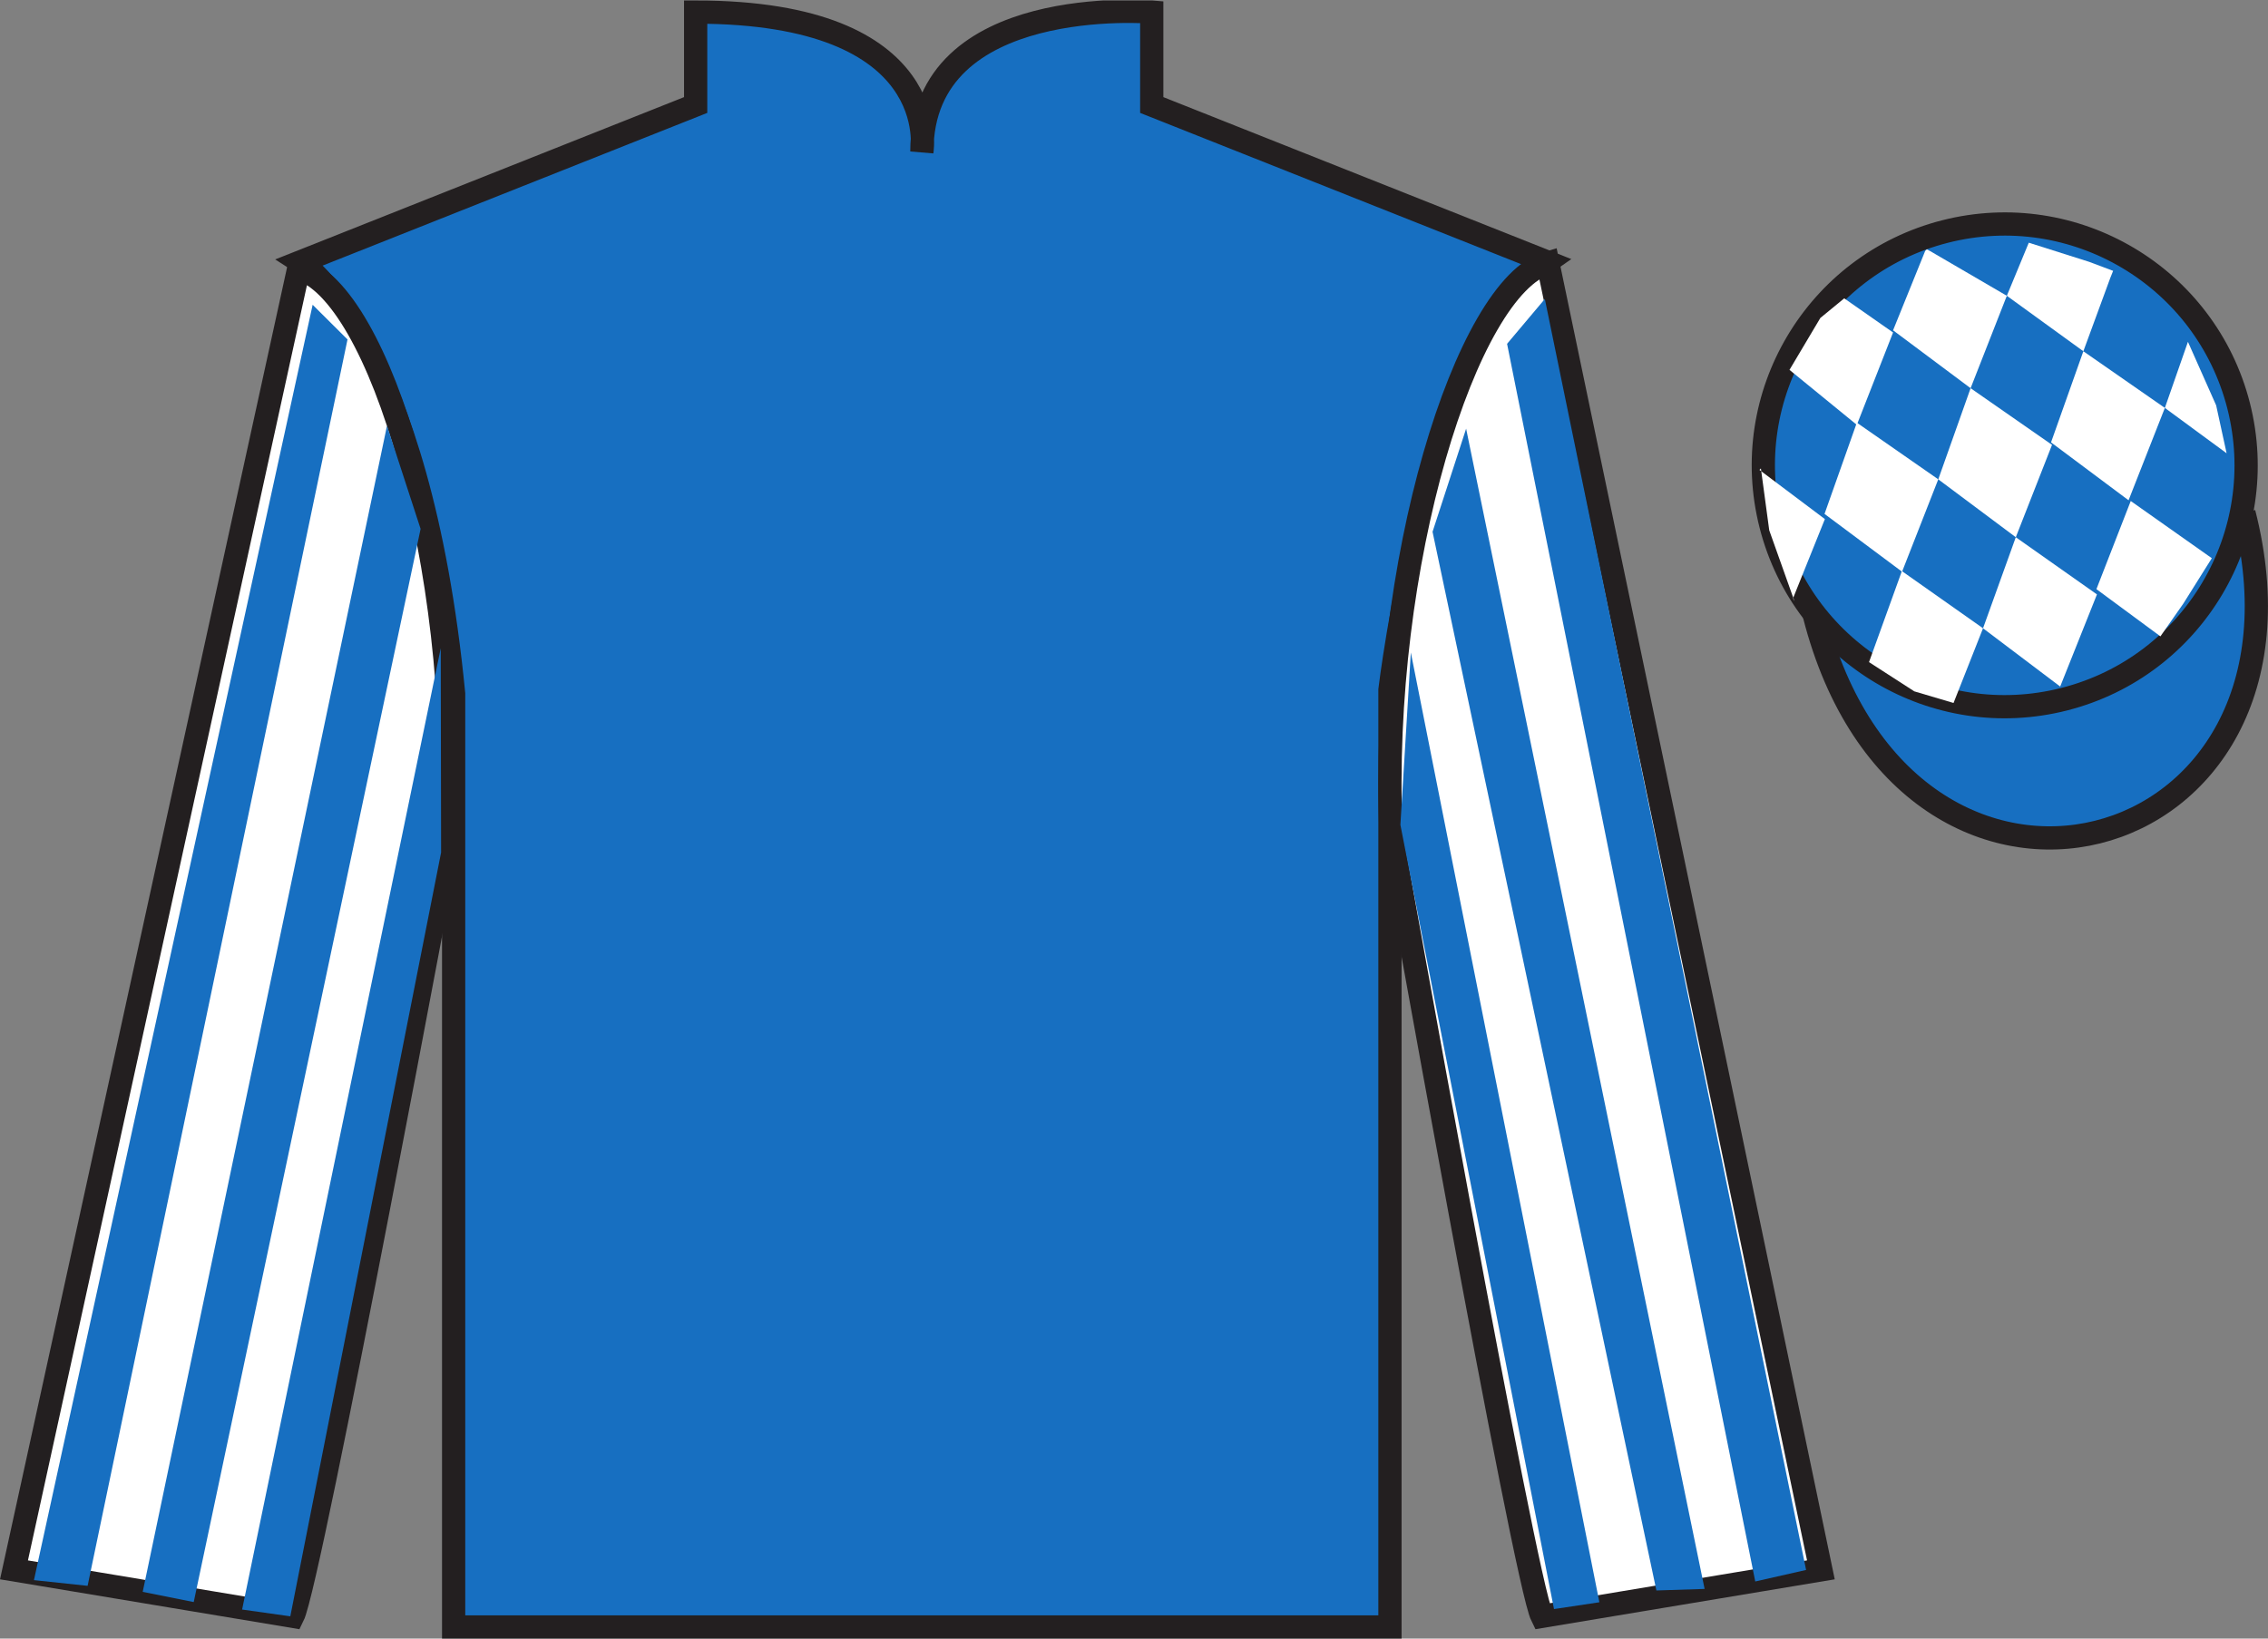
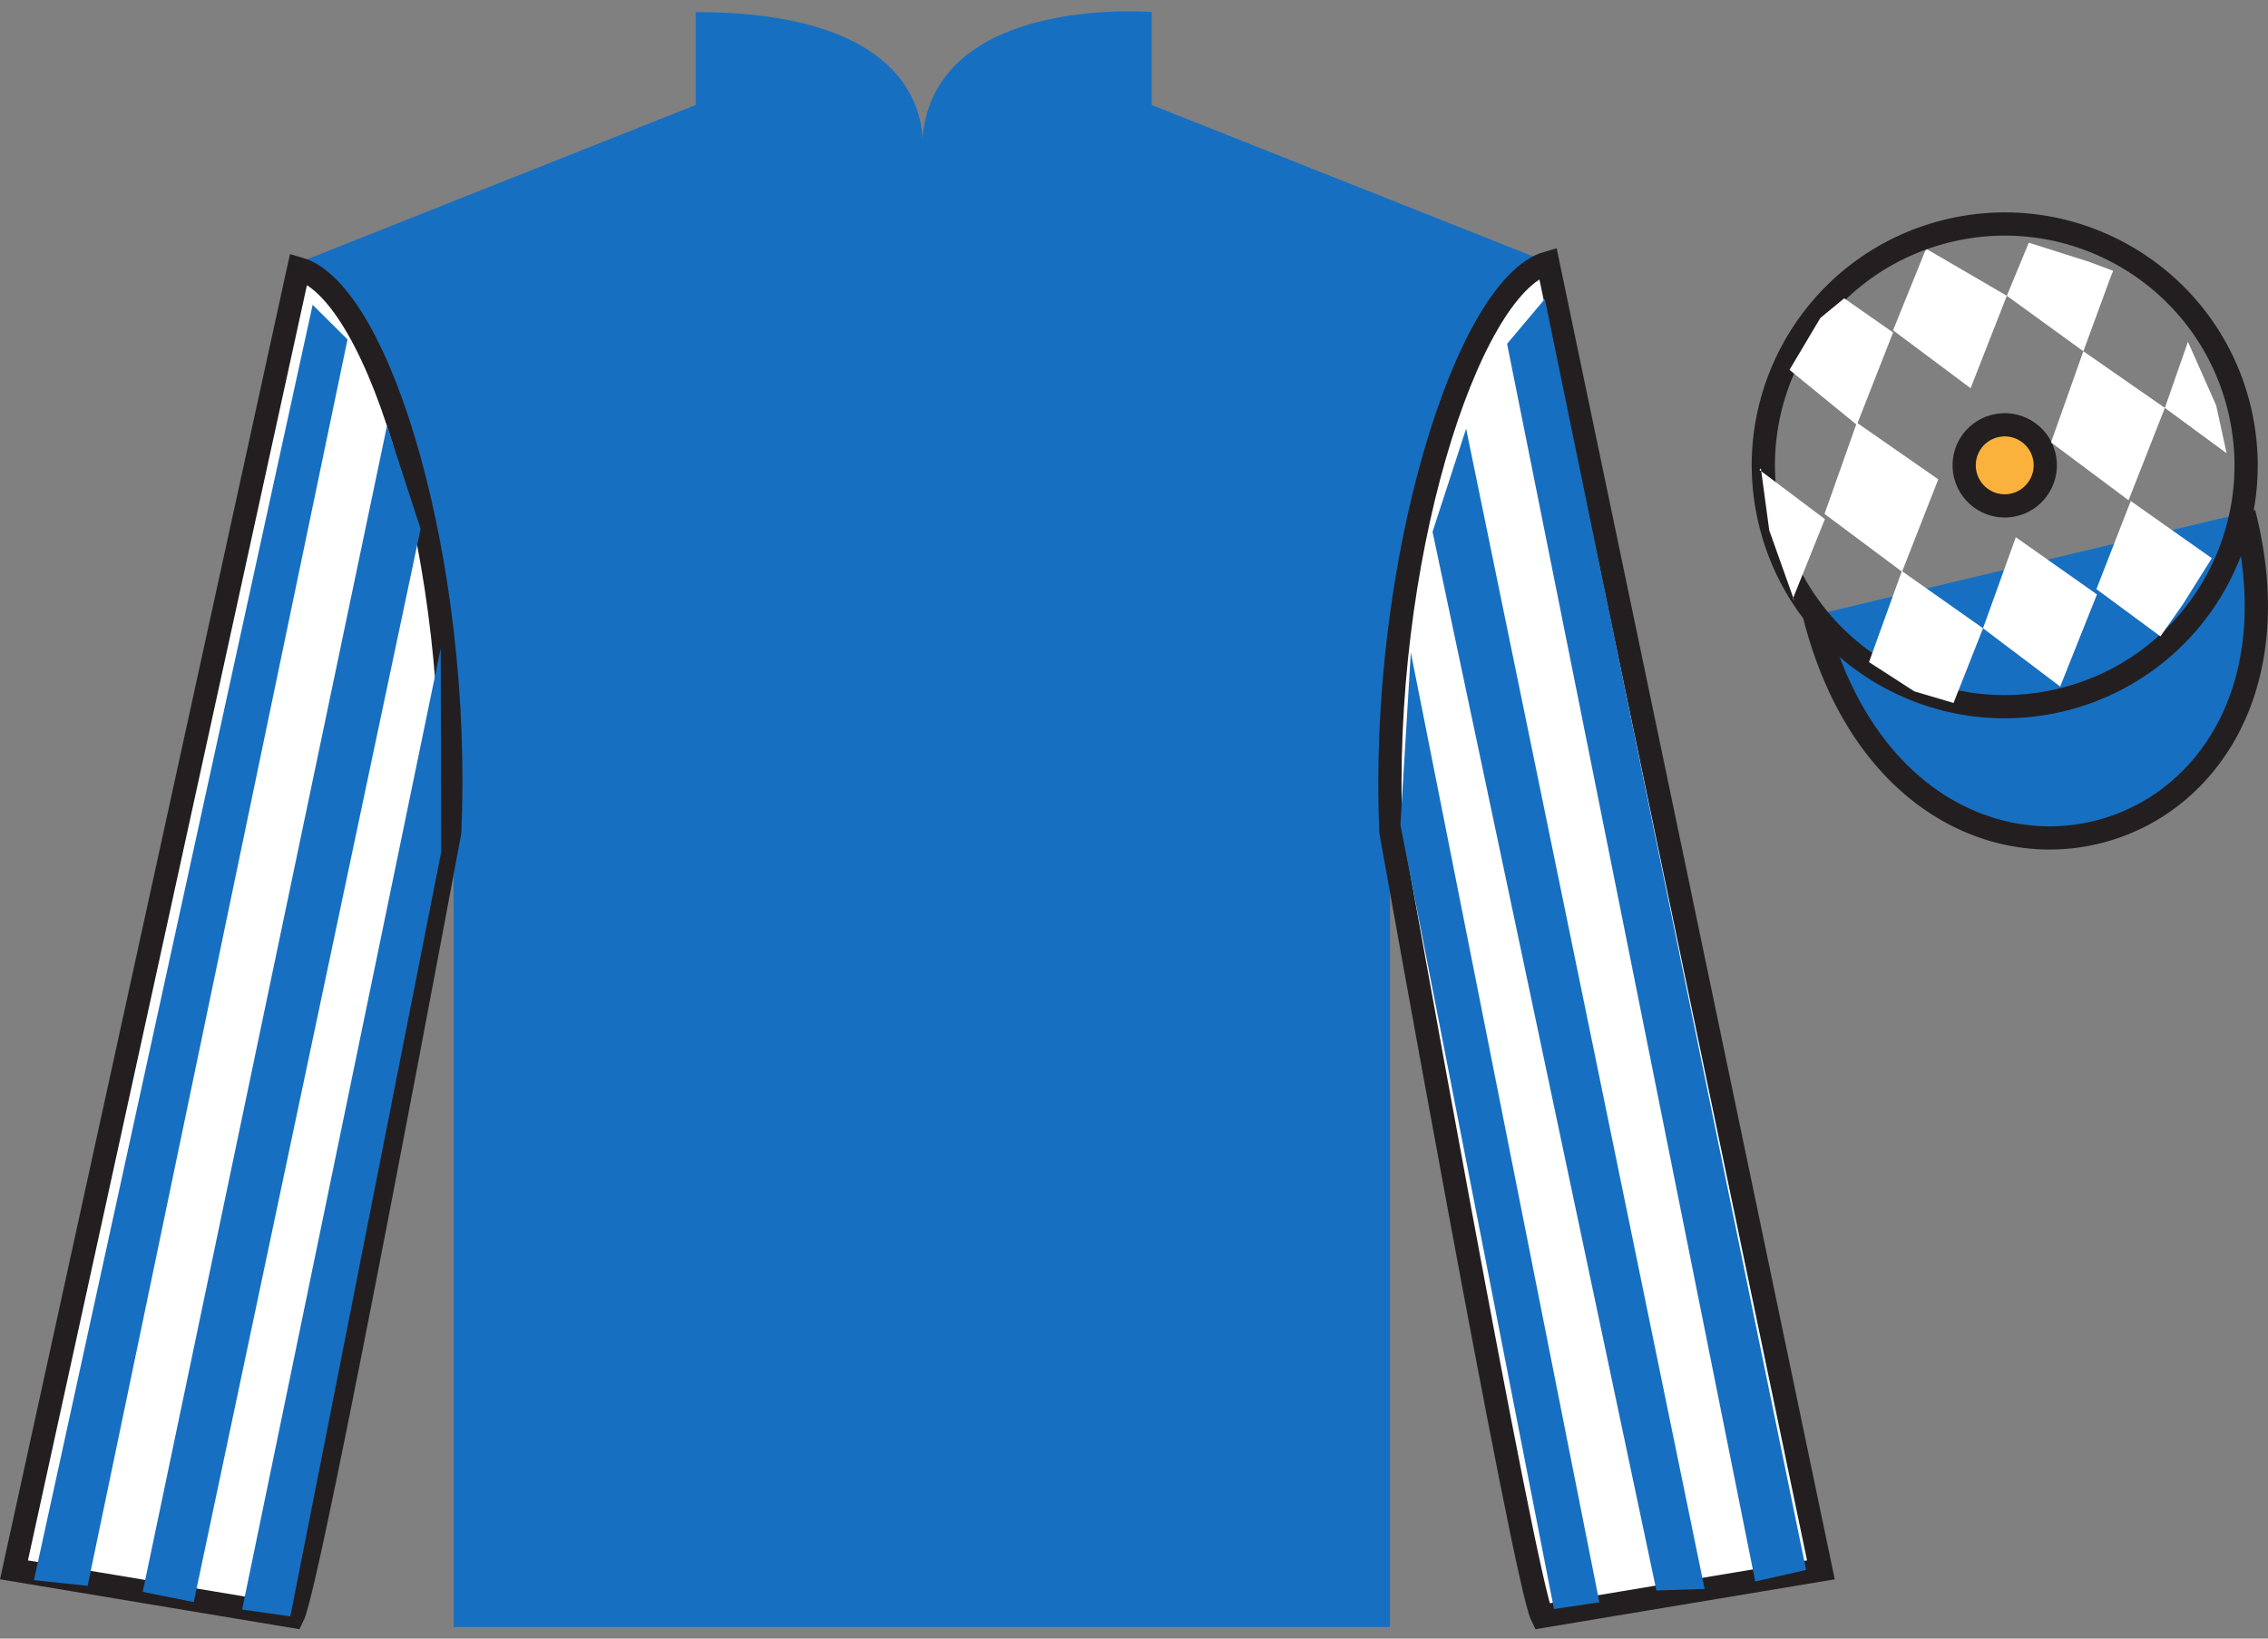
<svg xmlns="http://www.w3.org/2000/svg" width="97.59pt" height="70.52pt" viewBox="0 0 97.59 70.52" version="1.1">
  <rect x="0" y="0" width="97.59" height="70.52" fill="#808080" stroke="none" />
  <defs>
    <clipPath id="clip1">
      <path d="M 0 70.52 L 97.59 70.52 L 97.59 0.02 L 0 0.02 L 0 70.52 Z M 0 70.52 " />
    </clipPath>
  </defs>
  <g id="surface0">
    <g clip-path="url(#clip1)" clip-rule="nonzero">
      <path style=" stroke:none;fill-rule:nonzero;fill:rgb(9.02%,43.529%,75.491%);fill-opacity:1;" d="M 12.934 11.27 C 12.934 11.27 18.02 14.52 19.52 29.855 C 19.52 29.855 19.52 44.855 19.52 70.02 L 59.809 70.02 L 59.809 29.688 C 59.809 29.688 61.602 14.688 66.559 11.27 L 49.559 4.52 L 49.559 0.52 C 49.559 0.52 39.668 -0.312 39.668 6.52 C 39.668 6.52 40.684 0.52 29.934 0.52 L 29.934 4.52 L 12.934 11.27 " />
-       <path style="fill:none;stroke-width:10;stroke-linecap:butt;stroke-linejoin:miter;stroke:rgb(13.73%,12.16%,12.549%);stroke-opacity:1;stroke-miterlimit:4;" d="M 129.336 592.505 C 129.336 592.505 180.195 560.005 195.195 406.645 C 195.195 406.645 195.195 256.645 195.195 5.005 L 598.086 5.005 L 598.086 408.325 C 598.086 408.325 616.016 558.325 665.586 592.505 L 495.586 660.005 L 495.586 700.005 C 495.586 700.005 396.68 708.325 396.68 640.005 C 396.68 640.005 406.836 700.005 299.336 700.005 L 299.336 660.005 L 129.336 592.505 Z M 129.336 592.505 " transform="matrix(0.1,0,0,-0.1,0,70.52)" />
      <path style=" stroke:none;fill-rule:nonzero;fill:rgb(100%,100%,100%);fill-opacity:1;" d="M 12.602 69.562 C 13.352 68.062 19.352 35.812 19.352 35.812 C 19.852 24.312 16.352 12.562 12.852 11.562 L 0.602 67.562 L 12.602 69.562 " />
      <path style="fill:none;stroke-width:10;stroke-linecap:butt;stroke-linejoin:miter;stroke:rgb(13.73%,12.16%,12.549%);stroke-opacity:1;stroke-miterlimit:4;" d="M 126.016 9.575 C 133.516 24.575 193.516 347.075 193.516 347.075 C 198.516 462.075 163.516 579.575 128.516 589.575 L 6.016 29.575 L 126.016 9.575 Z M 126.016 9.575 " transform="matrix(0.1,0,0,-0.1,0,70.52)" />
      <path style=" stroke:none;fill-rule:nonzero;fill:rgb(100%,100%,100%);fill-opacity:1;" d="M 78.352 67.562 L 66.602 11.312 C 63.102 12.312 59.352 24.312 59.852 35.812 C 59.852 35.812 65.602 68.062 66.352 69.562 L 78.352 67.562 " />
      <path style="fill:none;stroke-width:10;stroke-linecap:butt;stroke-linejoin:miter;stroke:rgb(13.73%,12.16%,12.549%);stroke-opacity:1;stroke-miterlimit:4;" d="M 783.516 29.575 L 666.016 592.075 C 631.016 582.075 593.516 462.075 598.516 347.075 C 598.516 347.075 656.016 24.575 663.516 9.575 L 783.516 29.575 Z M 783.516 29.575 " transform="matrix(0.1,0,0,-0.1,0,70.52)" />
      <path style="fill-rule:nonzero;fill:rgb(9.02%,43.529%,75.491%);fill-opacity:1;stroke-width:10;stroke-linecap:butt;stroke-linejoin:miter;stroke:rgb(13.73%,12.16%,12.549%);stroke-opacity:1;stroke-miterlimit:4;" d="M 780.703 440.473 C 820.391 284.848 1004.336 332.427 965.547 484.458 " transform="matrix(0.1,0,0,-0.1,0,70.52)" />
      <path style=" stroke:none;fill-rule:nonzero;fill:rgb(97.855%,69.792%,23.972%);fill-opacity:1;" d="M 86.691 21.719 C 87.625 21.48 88.191 20.527 87.953 19.594 C 87.715 18.66 86.762 18.098 85.828 18.336 C 84.895 18.574 84.332 19.523 84.57 20.457 C 84.809 21.391 85.758 21.957 86.691 21.719 " />
      <path style="fill:none;stroke-width:10;stroke-linecap:butt;stroke-linejoin:miter;stroke:rgb(13.73%,12.16%,12.549%);stroke-opacity:1;stroke-miterlimit:4;" d="M 866.914 488.012 C 876.25 490.395 881.914 499.927 879.531 509.262 C 877.148 518.598 867.617 524.223 858.281 521.841 C 848.945 519.458 843.32 509.966 845.703 500.63 C 848.086 491.294 857.578 485.63 866.914 488.012 Z M 866.914 488.012 " transform="matrix(0.1,0,0,-0.1,0,70.52)" />
-       <path style=" stroke:none;fill-rule:nonzero;fill:rgb(9.02%,43.529%,75.491%);fill-opacity:1;" d="M 88.828 30.09 C 94.387 28.672 97.742 23.016 96.324 17.457 C 94.906 11.902 89.25 8.547 83.691 9.965 C 78.137 11.383 74.781 17.035 76.199 22.594 C 77.617 28.152 83.27 31.508 88.828 30.09 " />
      <path style="fill:none;stroke-width:10;stroke-linecap:butt;stroke-linejoin:miter;stroke:rgb(13.73%,12.16%,12.549%);stroke-opacity:1;stroke-miterlimit:4;" d="M 888.281 404.302 C 943.867 418.481 977.422 475.044 963.242 530.63 C 949.062 586.177 892.5 619.731 836.914 605.552 C 781.367 591.372 747.812 534.848 761.992 479.262 C 776.172 423.677 832.695 390.122 888.281 404.302 Z M 888.281 404.302 " transform="matrix(0.1,0,0,-0.1,0,70.52)" />
      <path style=" stroke:none;fill-rule:nonzero;fill:rgb(100%,100%,100%);fill-opacity:1;" d="M 79.355 12.84 L 78.328 13.684 L 77 15.918 L 79.898 18.285 L 81.457 14.309 L 79.355 12.84 " />
      <path style=" stroke:none;fill-rule:nonzero;fill:rgb(100%,100%,100%);fill-opacity:1;" d="M 83.051 10.805 L 82.91 10.73 L 82.84 10.797 L 81.457 14.215 L 84.793 16.707 L 86.352 12.73 L 83.051 10.805 " />
      <path style=" stroke:none;fill-rule:nonzero;fill:rgb(100%,100%,100%);fill-opacity:1;" d="M 89.887 11.266 L 87.297 10.445 L 86.352 12.73 L 89.645 15.117 L 90.801 11.969 L 90.926 11.656 L 89.887 11.266 " />
      <path style=" stroke:none;fill-rule:nonzero;fill:rgb(100%,100%,100%);fill-opacity:1;" d="M 79.898 18.191 L 78.508 22.117 L 81.844 24.605 L 83.402 20.629 L 79.898 18.191 " />
-       <path style=" stroke:none;fill-rule:nonzero;fill:rgb(100%,100%,100%);fill-opacity:1;" d="M 84.793 16.707 L 83.402 20.629 L 86.738 23.121 L 88.297 19.145 L 84.793 16.707 " />
      <path style=" stroke:none;fill-rule:nonzero;fill:rgb(100%,100%,100%);fill-opacity:1;" d="M 89.645 15.117 L 88.254 19.039 L 91.59 21.531 L 93.152 17.555 L 89.645 15.117 " />
      <path style=" stroke:none;fill-rule:nonzero;fill:rgb(100%,100%,100%);fill-opacity:1;" d="M 81.836 24.578 L 80.422 28.496 L 82.371 29.754 L 84.059 30.254 L 85.328 27.039 L 81.836 24.578 " />
      <path style=" stroke:none;fill-rule:nonzero;fill:rgb(100%,100%,100%);fill-opacity:1;" d="M 86.738 23.121 L 85.328 27.039 L 88.648 29.547 L 90.23 25.582 L 86.738 23.121 " />
      <path style=" stroke:none;fill-rule:nonzero;fill:rgb(100%,100%,100%);fill-opacity:1;" d="M 91.684 21.562 L 90.207 25.355 L 92.961 27.387 L 93.945 25.98 L 95.172 24.023 L 91.684 21.562 " />
      <path style=" stroke:none;fill-rule:nonzero;fill:rgb(100%,100%,100%);fill-opacity:1;" d="M 75.707 20.223 L 75.77 20.16 L 76.129 22.824 L 77.215 25.875 L 77.152 25.75 L 78.523 22.34 L 75.707 20.223 " />
      <path style=" stroke:none;fill-rule:nonzero;fill:rgb(100%,100%,100%);fill-opacity:1;" d="M 94.145 14.711 L 94.145 14.711 L 93.152 17.555 L 95.809 19.508 L 95.359 17.445 L 94.145 14.711 " />
      <path style=" stroke:none;fill-rule:nonzero;fill:rgb(9.02%,43.529%,75.491%);fill-opacity:1;" d="M 3.77 68.25 L 14.953 14.609 L 13.453 13.117 L 1.461 68.004 L 3.77 68.25 " />
      <path style=" stroke:none;fill-rule:nonzero;fill:rgb(9.02%,43.529%,75.491%);fill-opacity:1;" d="M 8.336 68.949 L 18.098 22.762 L 16.652 18.324 L 6.141 68.508 L 8.336 68.949 " />
      <path style=" stroke:none;fill-rule:nonzero;fill:rgb(9.02%,43.529%,75.491%);fill-opacity:1;" d="M 12.492 69.562 L 18.98 36.688 L 18.965 27.895 L 10.418 69.27 L 12.492 69.562 " />
      <path style=" stroke:none;fill-rule:nonzero;fill:rgb(9.02%,43.529%,75.491%);fill-opacity:1;" d="M 75.527 68.062 L 64.848 14.797 L 66.473 12.867 L 77.715 67.566 L 75.527 68.062 " />
      <path style=" stroke:none;fill-rule:nonzero;fill:rgb(9.02%,43.529%,75.491%);fill-opacity:1;" d="M 71.273 68.449 L 61.641 22.887 L 63.086 18.449 L 73.348 68.383 L 71.273 68.449 " />
      <path style=" stroke:none;fill-rule:nonzero;fill:rgb(9.02%,43.529%,75.491%);fill-opacity:1;" d="M 66.867 69.25 L 60.258 35.5 L 60.707 28.082 L 68.82 68.957 L 66.867 69.25 " />
    </g>
  </g>
</svg>